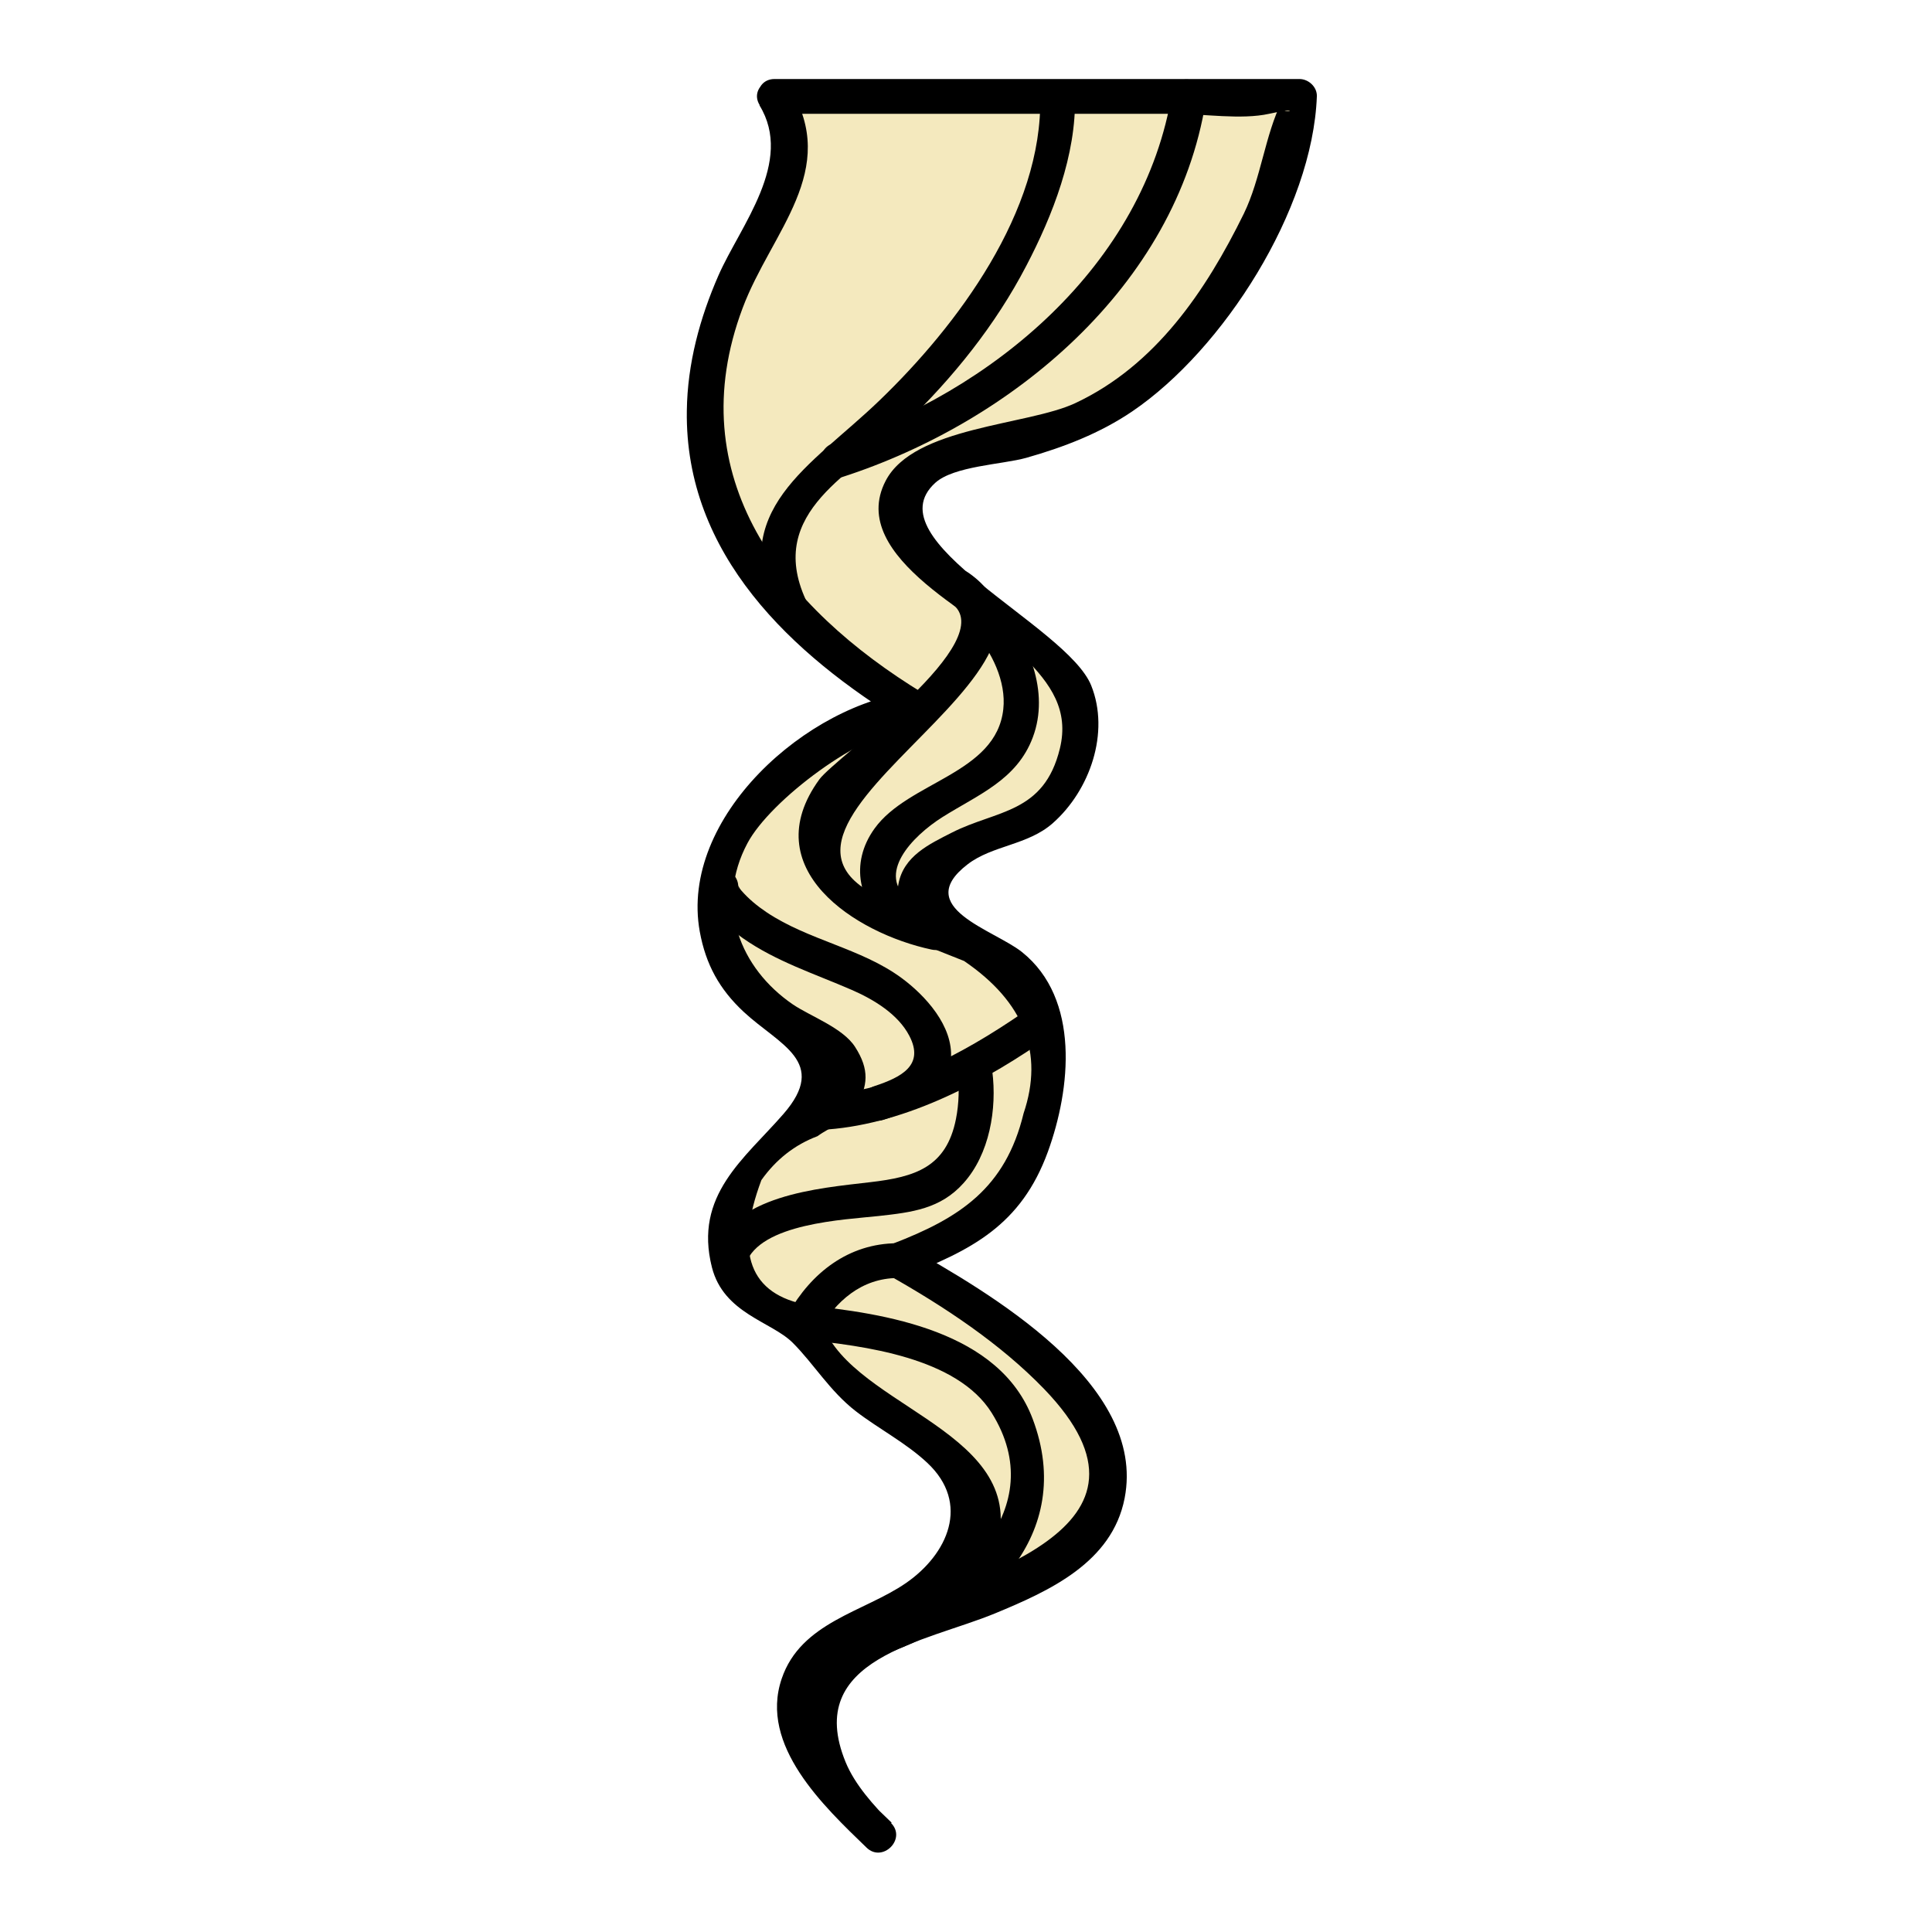
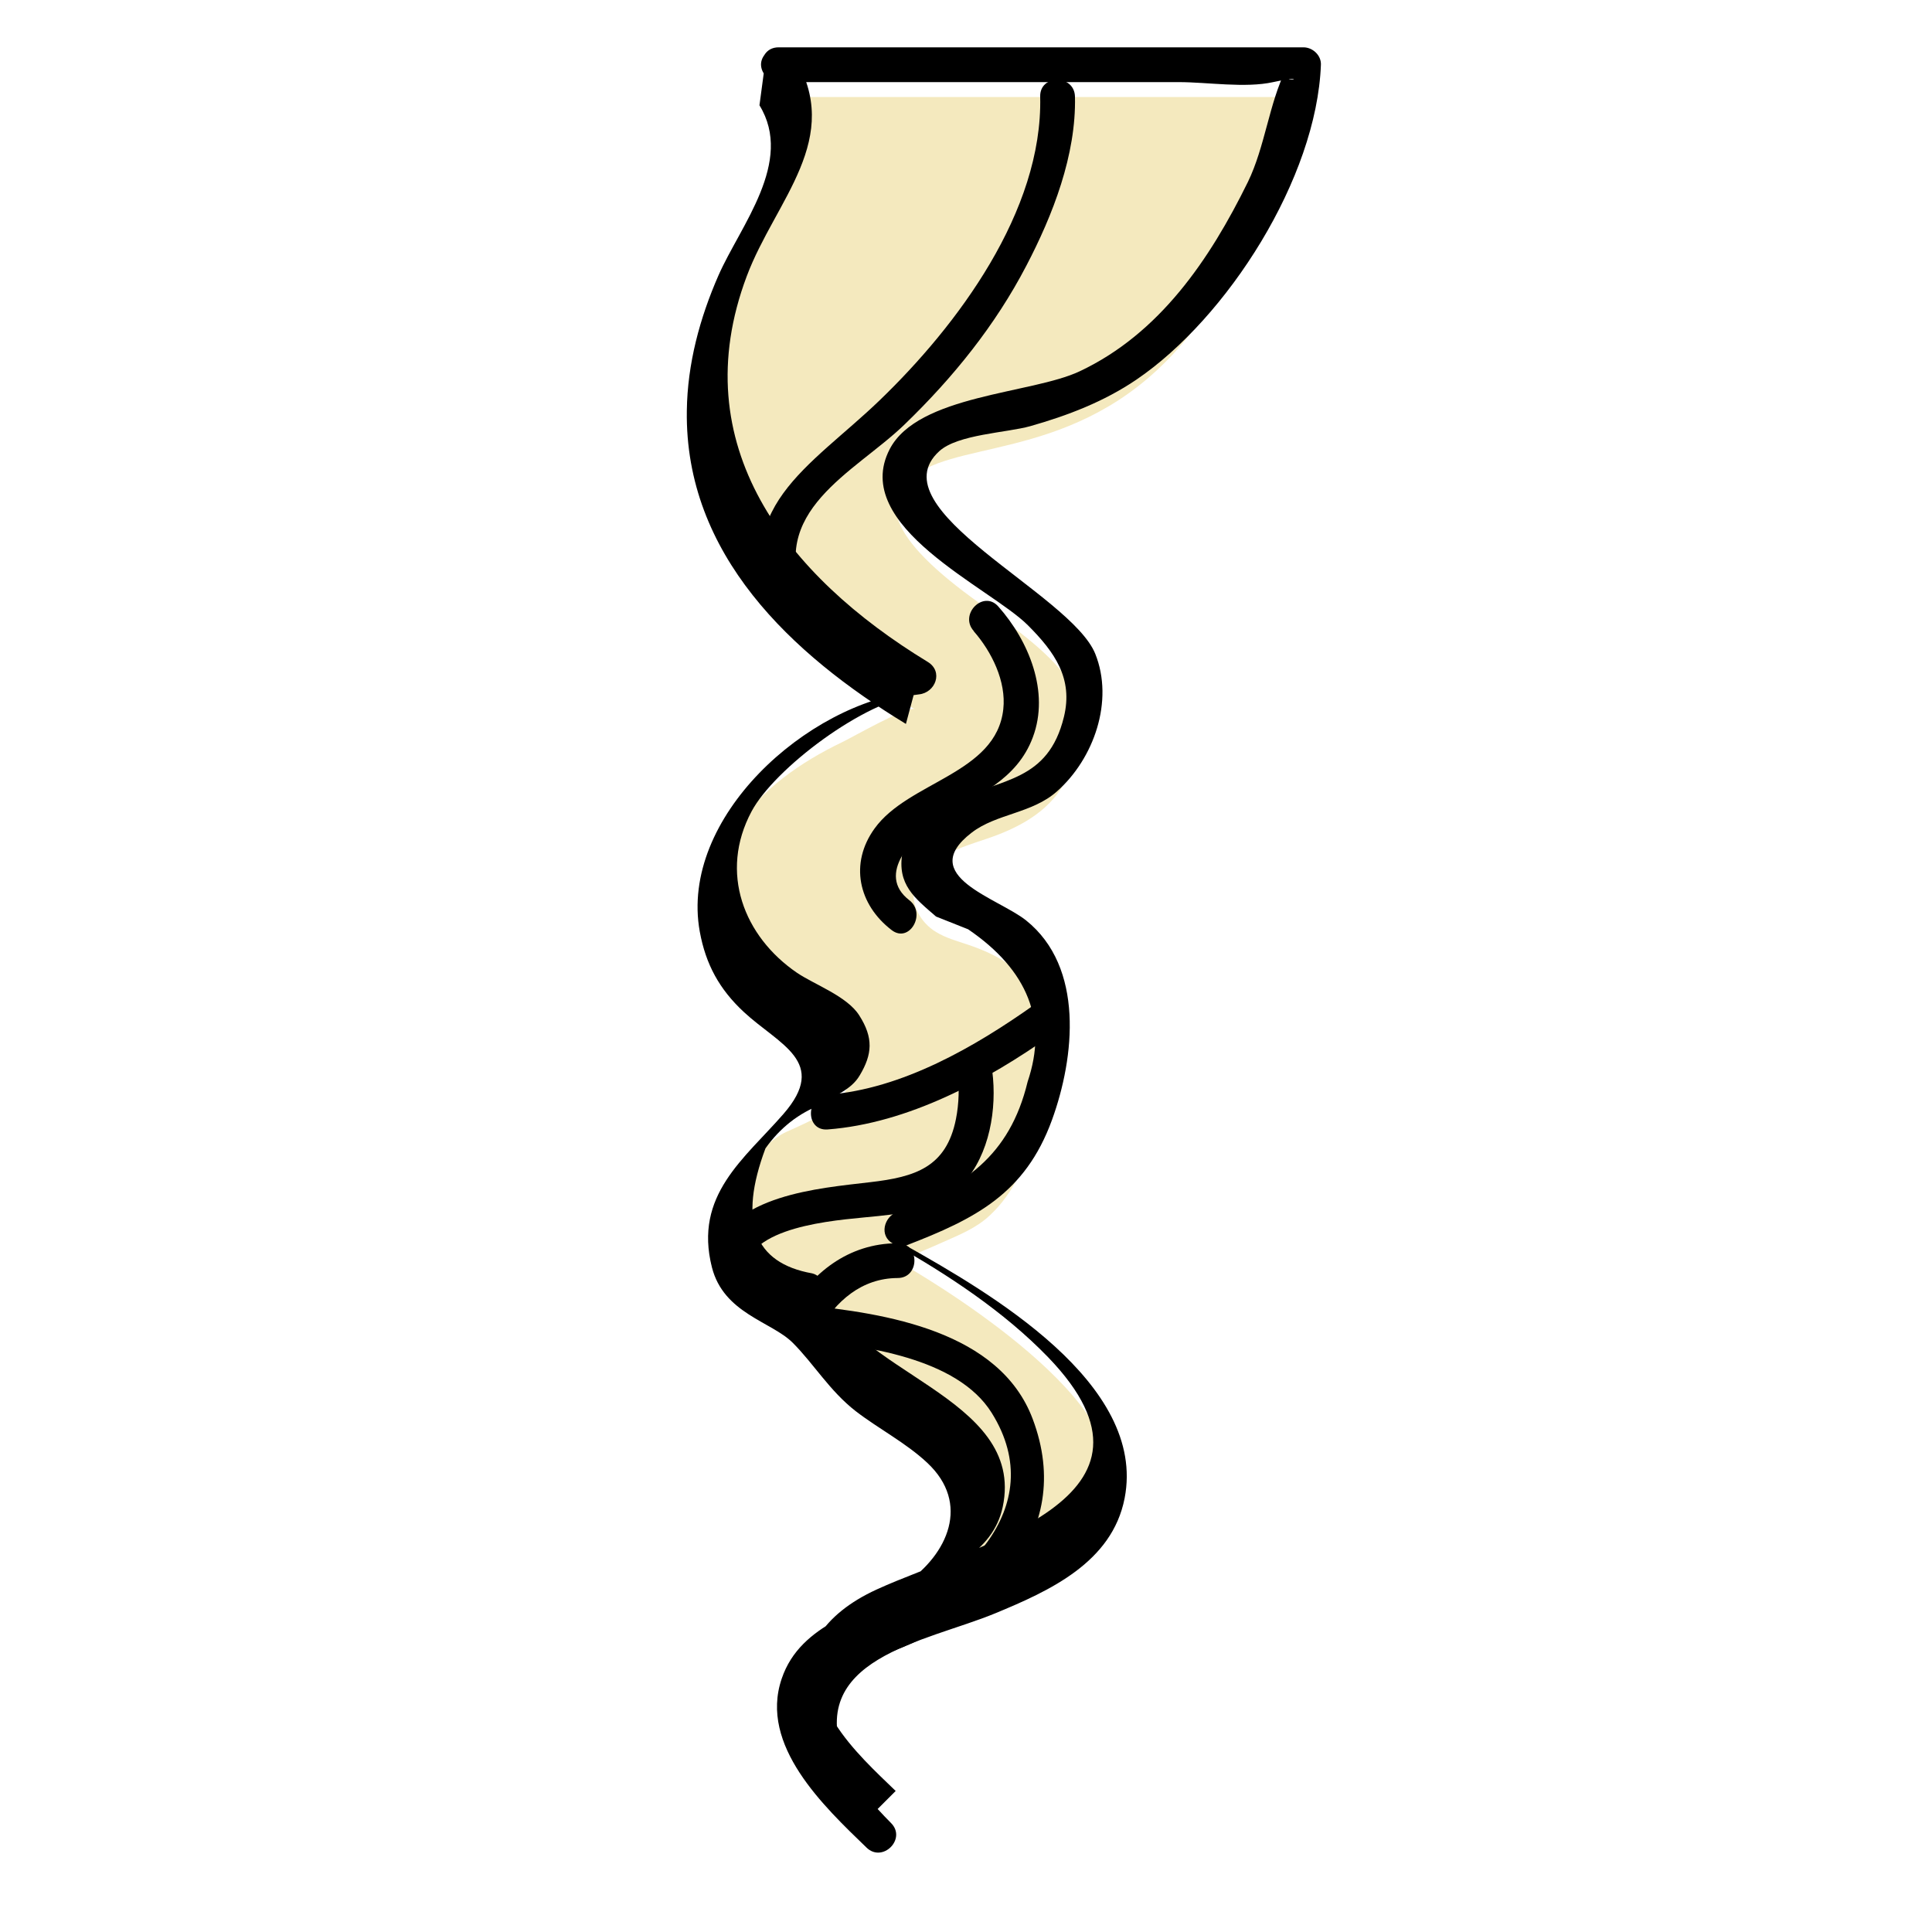
<svg xmlns="http://www.w3.org/2000/svg" id="Layer_1" data-name="Layer 1" viewBox="0 0 100 100">
  <defs>
    <style>
      .cls-1, .cls-2 {
        stroke-width: 0px;
      }

      .cls-2 {
        fill: #f4e9be;
      }
    </style>
  </defs>
  <g>
    <path class="cls-2" d="m40.09,5c.28.56,2.12,2.55,0,5.85-2.12,3.29-10.02,15.87,7.26,25.86-.35-.2-3.27,1.47-3.75,1.7-4.42,2.11-7.91,5.7-6.15,10.98.8,2.39,3.18,3.38,5.17,4.65.72.46,1.49,1.06,1.3,2.02-.29,1.49-2.89,2.31-3.46,2.65-1.98,1.19-2.81,3.62-2.85,6.05-.03,1.91,1.35,2.53,2.81,3.43.31.19.72.2,1.15.26,0,0,.36,2.16,4.86,4.99,4.5,2.83,6.73,6.8.91,9.28-5.82,2.49-9.62,5.19-1.86,12.28,0,0-7.65-7.5,0-10.24,7.65-2.74,12.3-4.09,11.92-8.85s-10.97-10.65-10.97-10.65c.8-.29,1.59-.61,2.36-.96.87-.39,1.72-.72,2.43-1.38.65-.6,1.17-1.35,1.55-2.15,1.27-2.62,2-6.2.95-9-.58-1.55-2.12-2.37-3.61-2.87-.57-.19-1.15-.35-1.66-.66-.8-.48-1.4-1.5-1.08-2.44.54-1.58,2.9-2.06,4.27-2.59,1.62-.63,3.04-1.55,3.71-3.22,1.36-3.43.71-5.04-4.21-8.46-4.93-3.41-6.13-5.79-3.19-7.29,2.94-1.5,9.47-.78,14.37-7.93,4.9-7.15,4.94-11.29,4.94-11.29h-27.17Z" />
-     <path class="cls-1" d="m39.31,5.45c1.8,2.93-.99,6.23-2.12,8.8-.97,2.21-1.61,4.58-1.64,7.01-.11,7.44,5.42,12.61,11.34,16.21l.45-1.68c-5.55.6-12.19,6.53-11.12,12.43.31,1.7,1.02,2.99,2.28,4.16,1.83,1.7,4.41,2.57,2.05,5.28-2.02,2.32-4.65,4.2-3.7,7.94.61,2.39,3.08,2.8,4.18,3.9s1.91,2.49,3.26,3.54c1.18.91,2.6,1.64,3.7,2.67,2.26,2.11,1.06,4.74-1.1,6.23s-5.44,2.02-6.43,4.95c-1.18,3.46,2.2,6.62,4.39,8.74.83.81,2.09-.45,1.27-1.27-.89-.9-1.87-1.98-2.35-3.15-2.21-5.38,4.12-6.21,7.73-7.7,2.83-1.17,6.06-2.64,6.71-5.96,1.16-5.95-7.03-10.66-11.32-13.08l-.21,1.64c3.61-1.39,6.17-2.69,7.56-6.5,1.18-3.25,1.68-7.91-1.34-10.33-1.45-1.16-5.72-2.31-2.82-4.54,1.28-.99,3.13-.99,4.42-2.14,1.91-1.69,2.96-4.68,1.98-7.12-1.26-3.12-11.37-7.49-8.07-10.49.96-.87,3.48-.95,4.7-1.29,1.94-.55,3.82-1.27,5.5-2.41,4.71-3.2,9.33-10.43,9.55-16.3.02-.49-.43-.9-.9-.9h-27.17c-1.16,0-1.16,1.8,0,1.8h20.71c1.49,0,3.44.32,4.89,0,2.26-.49.17.33.66-.65-.87,1.74-1.08,3.99-1.97,5.82-1.97,4.01-4.57,7.85-8.71,9.8-2.48,1.17-8.37,1.21-9.83,4.03-2.07,3.99,5.2,7.16,7.15,9.11,1.4,1.4,2.35,2.76,1.87,4.74-.82,3.38-3.28,3.18-5.58,4.35-1.18.6-2.52,1.22-2.78,2.68-.29,1.65.63,2.35,1.74,3.31l1.66.66c3.11,2.12,4.14,4.75,3.08,7.89-.94,3.89-3.33,5.42-6.76,6.74-.68.26-.94,1.24-.21,1.64,2.85,1.61,5.75,3.52,8.03,5.88,7.09,7.35-3.74,9.67-8.87,12.02-5.75,2.63-4.1,7.86-.29,11.7l1.27-1.27c-1.93-1.87-5.37-4.9-3.33-7.9.81-1.19,2.7-1.88,3.94-2.5,1.96-.97,4.42-1.89,4.93-4.3,1.22-5.78-8.11-6.95-9.23-11.46-.07-.29-.33-.56-.63-.63-3.03-.54-3.83-2.7-2.42-6.47.76-1.07,1.73-1.83,2.9-2.27.67-.49,1.53-.74,1.98-1.51.65-1.09.72-1.94-.03-3.11-.63-.99-2.32-1.59-3.22-2.2-2.75-1.88-4.04-5.19-2.35-8.35,1.17-2.2,5.85-5.76,8.67-6.06.85-.09,1.27-1.18.45-1.68-7.32-4.45-12.65-11.23-9.37-19.96,1.48-3.95,5.07-7.12,2.43-11.41-.61-.99-2.16-.08-1.55.91Z" />
+     <path class="cls-1" d="m39.31,5.45c1.8,2.93-.99,6.23-2.12,8.8-.97,2.21-1.61,4.58-1.64,7.01-.11,7.44,5.42,12.61,11.34,16.21l.45-1.68c-5.55.6-12.19,6.53-11.12,12.43.31,1.7,1.02,2.99,2.28,4.16,1.83,1.7,4.41,2.57,2.05,5.28-2.02,2.32-4.65,4.2-3.7,7.94.61,2.39,3.08,2.8,4.18,3.9s1.91,2.49,3.26,3.54c1.18.91,2.6,1.64,3.7,2.67,2.26,2.11,1.06,4.74-1.1,6.23s-5.44,2.02-6.43,4.95c-1.18,3.46,2.2,6.62,4.39,8.74.83.81,2.09-.45,1.27-1.27-.89-.9-1.87-1.98-2.35-3.15-2.21-5.38,4.12-6.21,7.73-7.7,2.83-1.17,6.06-2.64,6.71-5.96,1.16-5.95-7.03-10.66-11.32-13.08c3.61-1.39,6.17-2.69,7.56-6.5,1.18-3.25,1.68-7.91-1.34-10.33-1.45-1.16-5.72-2.31-2.82-4.54,1.28-.99,3.13-.99,4.42-2.14,1.91-1.69,2.96-4.68,1.98-7.12-1.26-3.12-11.37-7.49-8.07-10.49.96-.87,3.48-.95,4.7-1.29,1.94-.55,3.82-1.27,5.5-2.41,4.71-3.2,9.33-10.43,9.55-16.3.02-.49-.43-.9-.9-.9h-27.17c-1.16,0-1.16,1.8,0,1.8h20.71c1.49,0,3.44.32,4.89,0,2.26-.49.17.33.66-.65-.87,1.74-1.08,3.99-1.97,5.82-1.97,4.01-4.57,7.85-8.71,9.8-2.48,1.17-8.37,1.21-9.83,4.03-2.07,3.99,5.2,7.16,7.15,9.11,1.4,1.4,2.35,2.76,1.87,4.74-.82,3.38-3.28,3.18-5.58,4.35-1.18.6-2.52,1.22-2.78,2.68-.29,1.65.63,2.35,1.74,3.31l1.66.66c3.11,2.12,4.14,4.75,3.08,7.89-.94,3.89-3.33,5.42-6.76,6.74-.68.26-.94,1.24-.21,1.64,2.85,1.61,5.75,3.52,8.03,5.88,7.09,7.35-3.74,9.67-8.87,12.02-5.75,2.63-4.1,7.86-.29,11.7l1.27-1.27c-1.93-1.87-5.37-4.9-3.33-7.9.81-1.19,2.7-1.88,3.94-2.5,1.96-.97,4.42-1.89,4.93-4.3,1.22-5.78-8.11-6.95-9.23-11.46-.07-.29-.33-.56-.63-.63-3.03-.54-3.83-2.7-2.42-6.47.76-1.07,1.73-1.83,2.9-2.27.67-.49,1.53-.74,1.98-1.51.65-1.09.72-1.94-.03-3.11-.63-.99-2.32-1.59-3.22-2.2-2.75-1.88-4.04-5.19-2.35-8.35,1.17-2.2,5.85-5.76,8.67-6.06.85-.09,1.27-1.18.45-1.68-7.32-4.45-12.65-11.23-9.37-19.96,1.48-3.95,5.07-7.12,2.43-11.41-.61-.99-2.16-.08-1.55.91Z" />
  </g>
  <path class="cls-1" d="m53.84,5c.14,5.94-4.3,11.86-8.31,15.72-3.57,3.44-7.94,5.64-5.37,11.24.48,1.05,2.03.14,1.55-.91-2.1-4.58,2.54-6.6,5.09-9.06s4.72-5.16,6.32-8.23c1.37-2.62,2.59-5.74,2.52-8.76-.03-1.16-1.83-1.16-1.8,0h0Z" />
-   <path class="cls-1" d="m60.67,4.76c-1.43,8.97-9.35,15.54-17.55,18.19-1.1.36-.63,2.09.48,1.74,8.75-2.83,17.27-9.86,18.81-19.45.18-1.13-1.55-1.62-1.74-.48h0Z" />
-   <path class="cls-1" d="m49.24,31.22c2.69,1.9-5.99,7.97-6.83,9.12-3.35,4.61,1.85,7.97,5.81,8.81,1.13.24,1.61-1.49.48-1.74-15.4-3.27,9.05-12.38,1.45-17.75-.95-.67-1.85.89-.91,1.55h0Z" />
  <path class="cls-1" d="m50.39,32.66c.94,1.07,1.7,2.61,1.54,4.05-.37,3.35-4.9,3.73-6.66,6.17-1.31,1.81-.84,3.94.88,5.26.92.71,1.82-.86.91-1.55-1.72-1.33.13-3.29,1.71-4.29,1.85-1.17,3.86-1.92,4.69-4.14.88-2.35-.21-4.99-1.79-6.77-.77-.87-2.04.41-1.27,1.27h0Z" />
-   <path class="cls-1" d="m36.47,45.59c-.2,1.29,1.04,2.31,1.98,2.97,1.73,1.21,3.71,1.84,5.62,2.67,1.13.49,2.41,1.25,3,2.39.79,1.52-.42,2.14-1.82,2.6-1.09.36-.63,2.1.48,1.74,1.54-.51,3.34-1.31,3.49-3.16.13-1.69-1.33-3.28-2.57-4.19-2.09-1.53-4.8-1.94-6.97-3.39-.49-.33-.93-.69-1.32-1.14-.23-.27-.1-.41-.16-.02.18-1.13-1.56-1.62-1.74-.48h0Z" />
  <path class="cls-1" d="m49.56,55.44c.1.81.08,1.67-.08,2.48-.5,2.5-2.11,3-4.44,3.27-2.71.32-7.14.66-8.18,3.75-.37,1.1,1.37,1.57,1.74.48.71-2.11,5.15-2.29,6.88-2.48s3.2-.37,4.39-1.7c1.35-1.5,1.74-3.84,1.49-5.8-.14-1.13-1.94-1.15-1.8,0h0Z" />
  <path class="cls-1" d="m46.44,64.35c-2.52.01-4.45,1.53-5.64,3.64-.36.64.11,1.29.78,1.35,3.12.31,7.96.92,9.75,3.79,3.11,4.98-1.7,9.27-6.07,10.76-1.09.37-.62,2.11.48,1.74,5.29-1.81,9.98-6.17,7.71-12.19-1.71-4.54-7.59-5.47-11.86-5.89l.78,1.35c.88-1.55,2.22-2.74,4.09-2.75,1.16,0,1.16-1.81,0-1.8h0Z" />
  <path class="cls-1" d="m42.84,58.46c4.17-.32,8.27-2.54,11.6-4.9.94-.66.04-2.22-.91-1.55-3.06,2.17-6.84,4.36-10.69,4.65-1.15.09-1.16,1.89,0,1.8h0Z" />
</svg>